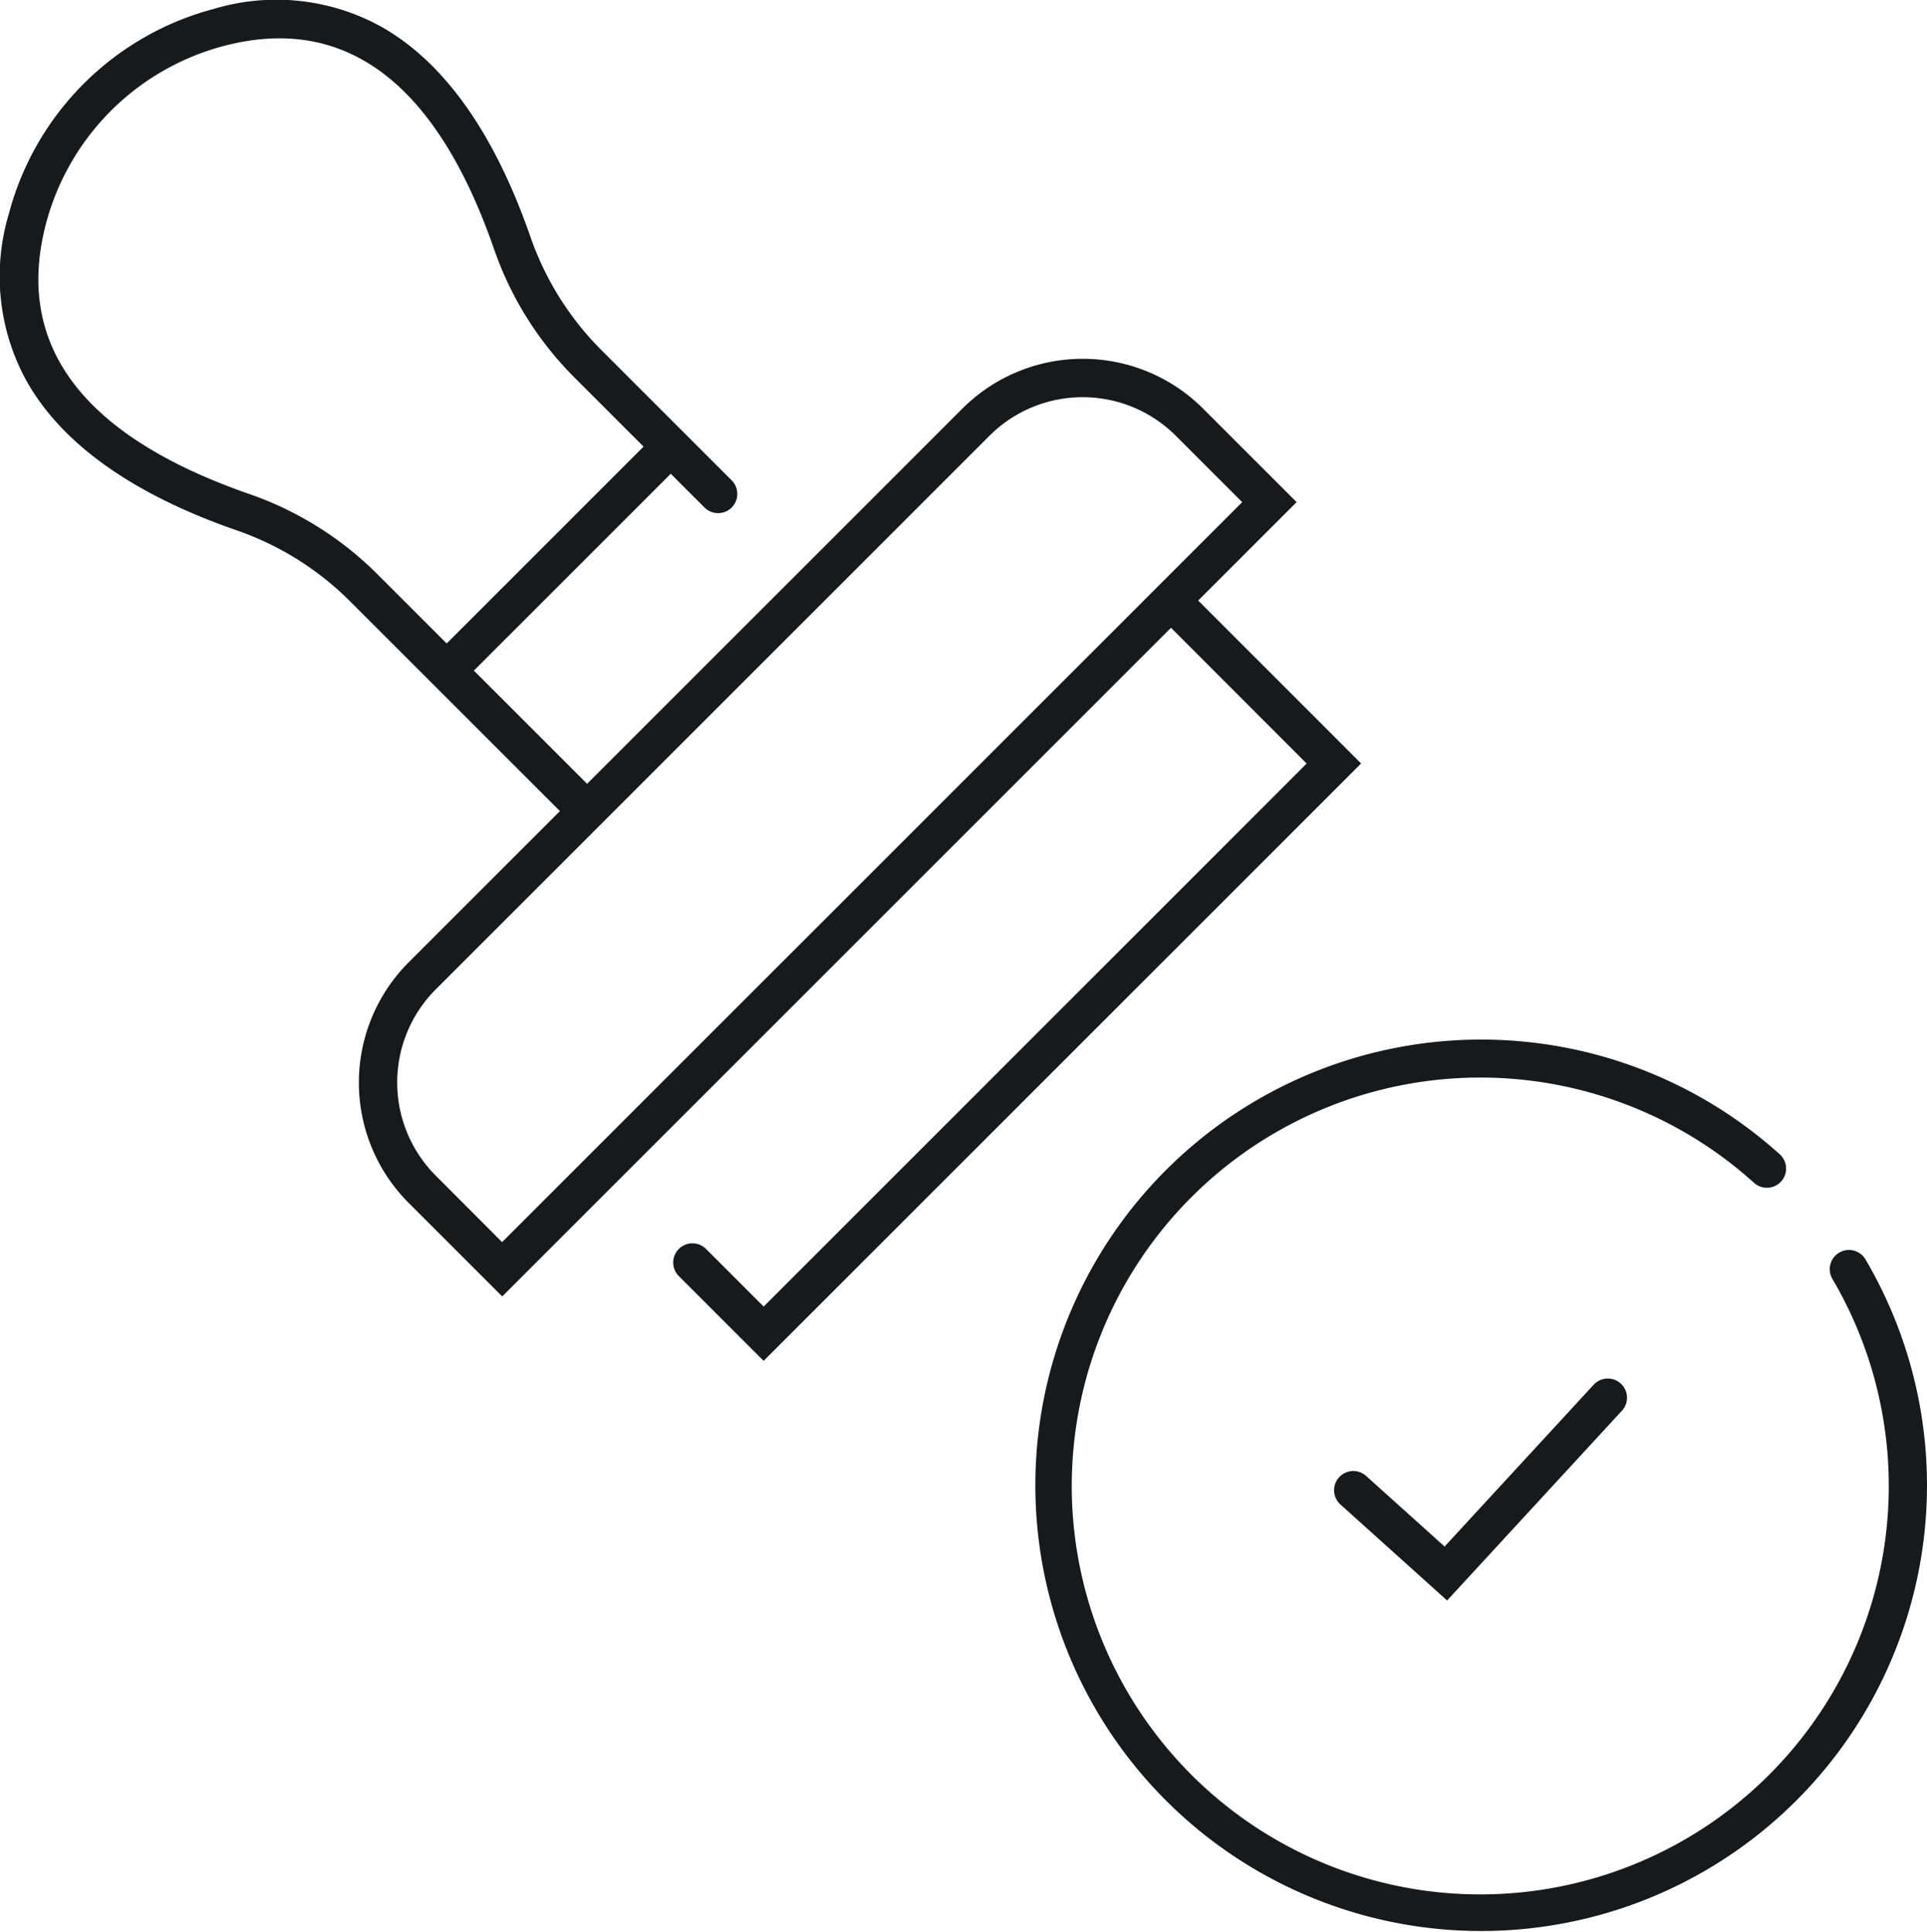
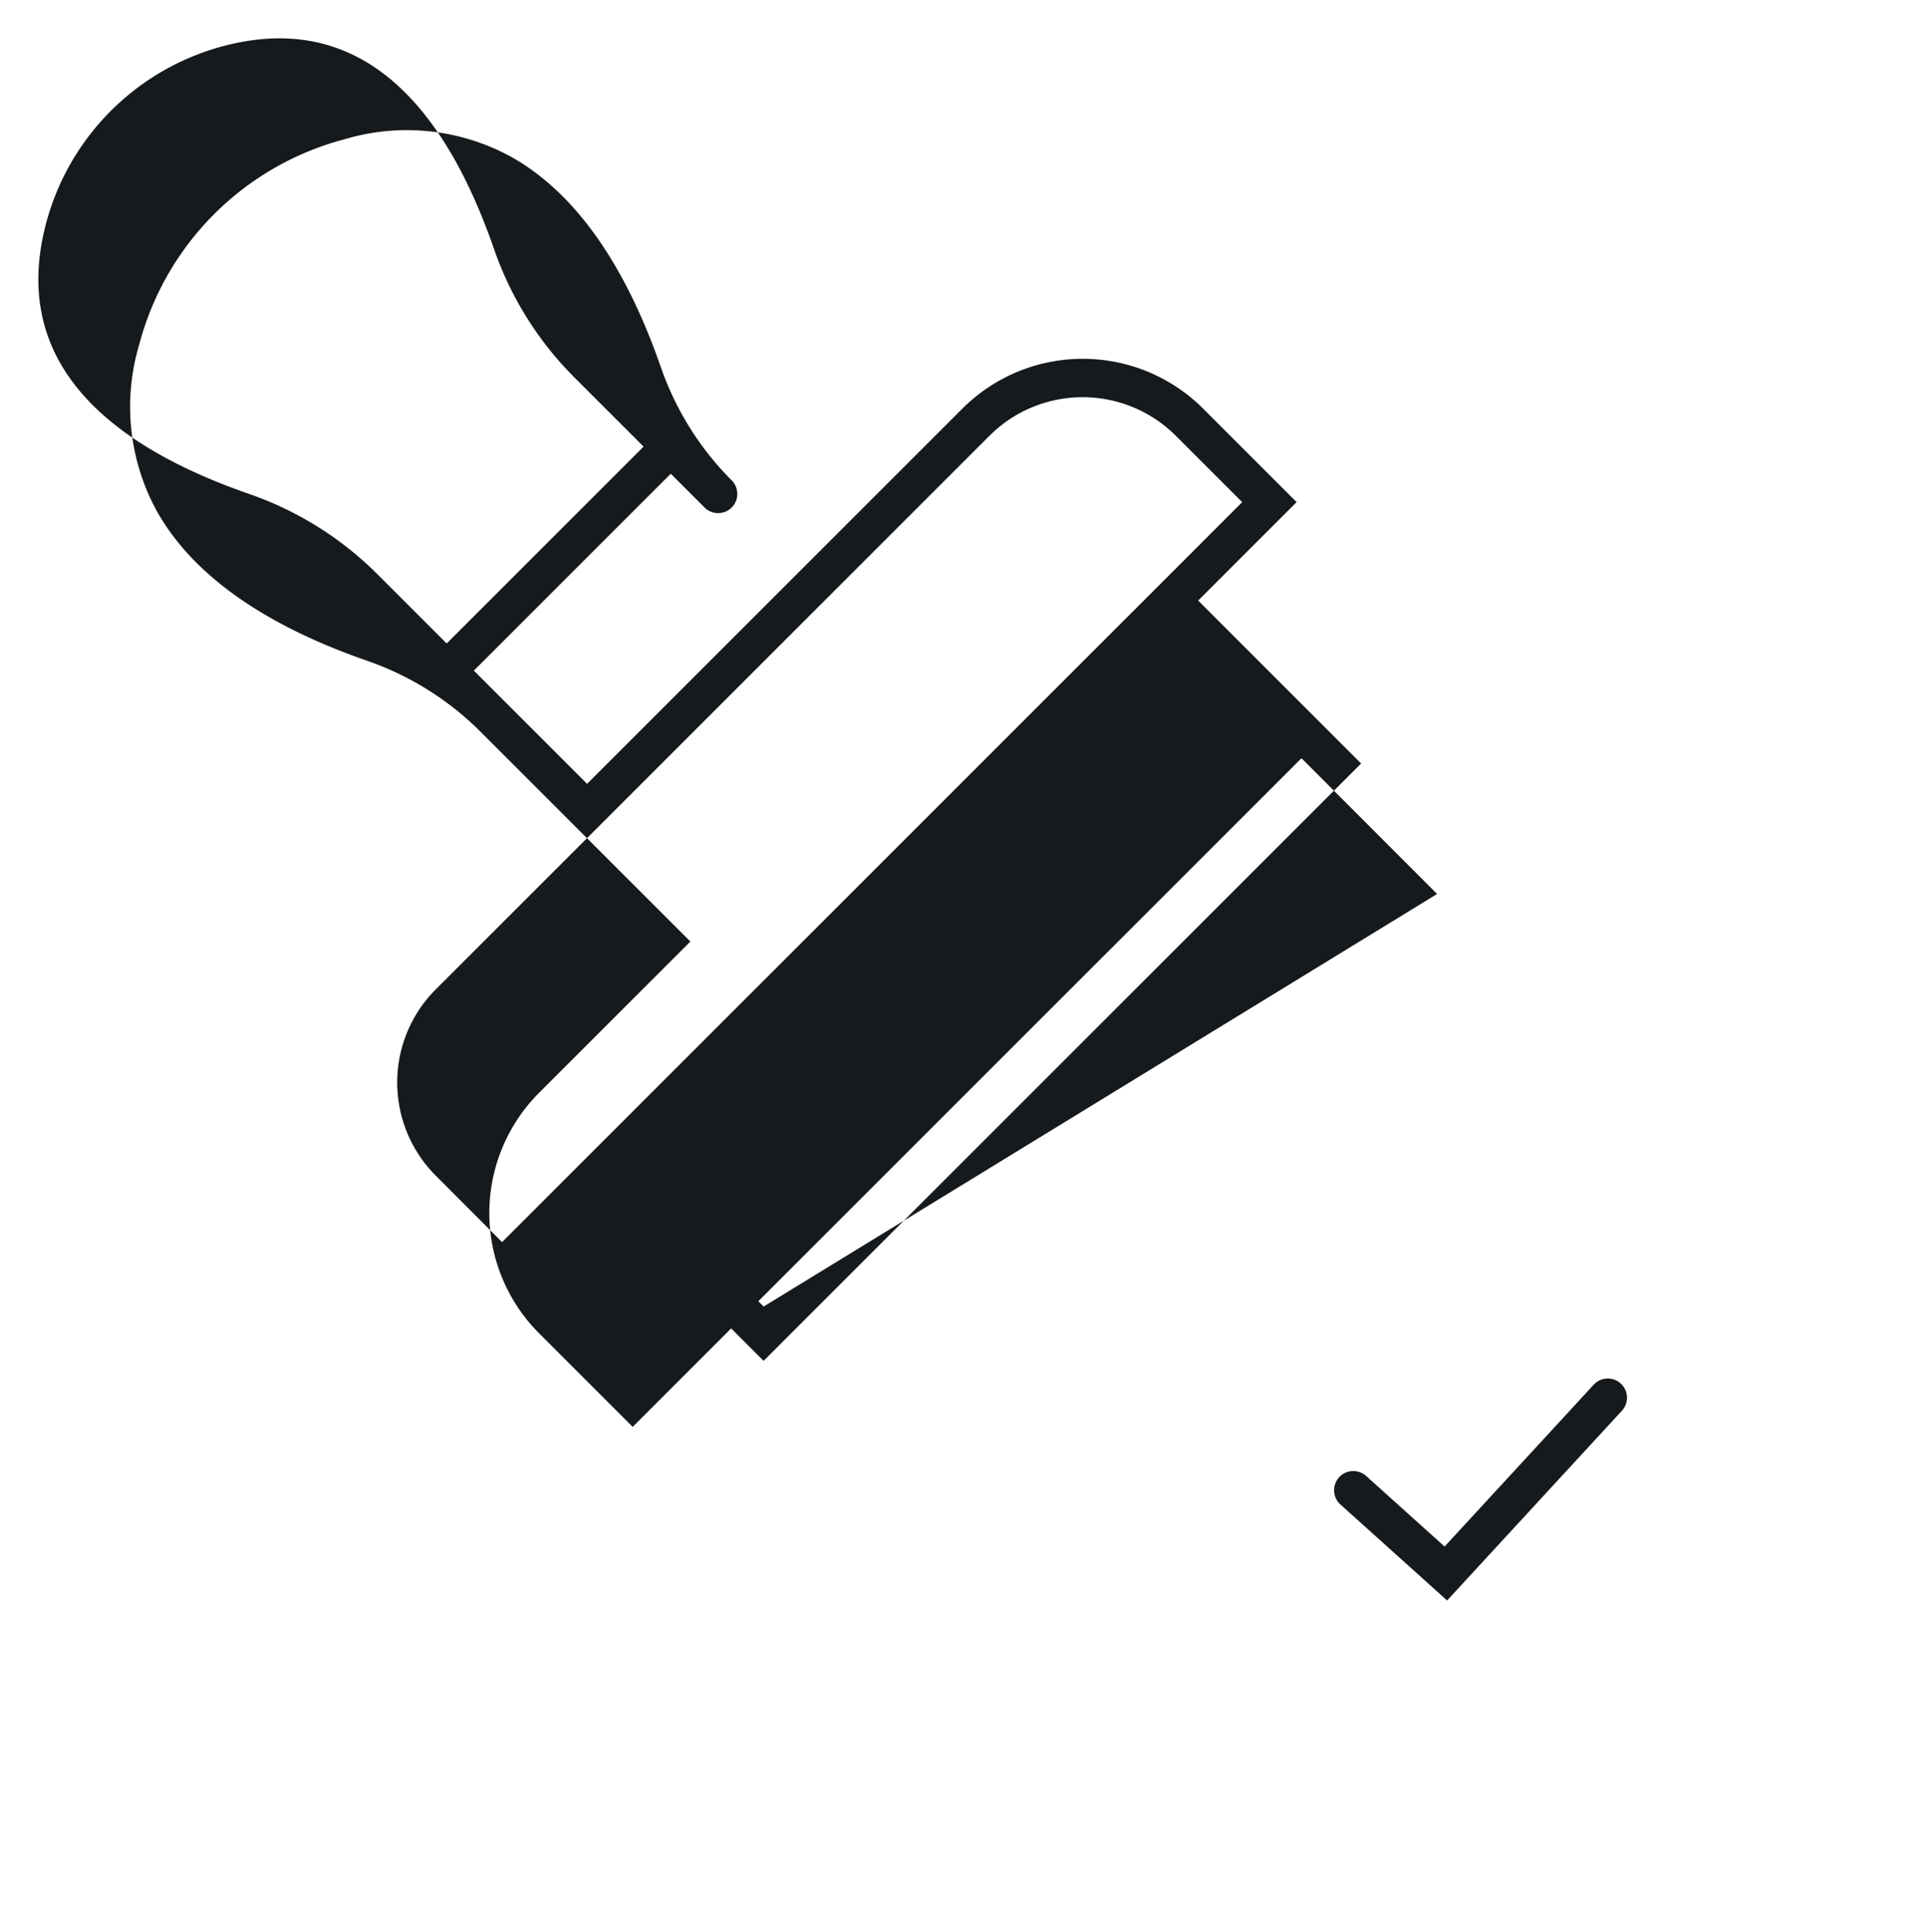
<svg xmlns="http://www.w3.org/2000/svg" width="65.351" height="65.534" viewBox="0 0 65.351 65.534">
  <g id="Group_51305" data-name="Group 51305" transform="translate(-9360.443 -8385.196)">
-     <path id="Path_20201" data-name="Path 20201" d="M3725.271,701.952l3.339-3.339-3.175-3.175a5.775,5.775,0,0,0-8.157,0l-12.731,12.731-3.84-3.84,6.678-6.678,1.145,1.145a.651.651,0,0,0,.921-.921l-4.424-4.424a10.134,10.134,0,0,1-2.4-3.832c-1.222-3.521-2.92-5.918-5.048-7.125a7.359,7.359,0,0,0-5.671-.616,9.775,9.775,0,0,0-6.976,6.976,7.363,7.363,0,0,0,.617,5.671c1.207,2.128,3.6,3.827,7.125,5.049a10.139,10.139,0,0,1,3.832,2.4l7.12,7.12-5.132,5.132a5.774,5.774,0,0,0,0,8.156l3.175,3.175,22.681-22.681,4.6,4.605L3710.535,725.9l-1.955-1.954a.651.651,0,1,0-.921.921l2.875,2.875,20.263-20.263Zm-32.169-3.61c-5.659-1.964-7.984-5.046-6.909-9.16a8.471,8.471,0,0,1,6.045-6.045c4.114-1.075,7.2,1.249,9.159,6.908a11.449,11.449,0,0,0,2.708,4.327l2.358,2.358-6.678,6.678-2.359-2.359a11.449,11.449,0,0,0-4.326-2.708m6.313,23.116a4.47,4.47,0,0,1,0-6.314l5.592-5.592h0l13.191-13.191a4.469,4.469,0,0,1,6.314,0l2.254,2.254-25.1,25.1Z" transform="translate(5675.806 7703.615)" fill="#161a1d" />
-     <path id="Path_20202" data-name="Path 20202" d="M3928.2,905.542a.651.651,0,0,0-1.123.661,13.854,13.854,0,1,1-2.659-3.261.651.651,0,1,0,.874-.966,15.119,15.119,0,1,0,2.908,3.566" transform="translate(5495.509 7522.375)" fill="#161a1d" />
+     <path id="Path_20201" data-name="Path 20201" d="M3725.271,701.952l3.339-3.339-3.175-3.175a5.775,5.775,0,0,0-8.157,0l-12.731,12.731-3.84-3.84,6.678-6.678,1.145,1.145a.651.651,0,0,0,.921-.921a10.134,10.134,0,0,1-2.4-3.832c-1.222-3.521-2.92-5.918-5.048-7.125a7.359,7.359,0,0,0-5.671-.616,9.775,9.775,0,0,0-6.976,6.976,7.363,7.363,0,0,0,.617,5.671c1.207,2.128,3.6,3.827,7.125,5.049a10.139,10.139,0,0,1,3.832,2.4l7.12,7.12-5.132,5.132a5.774,5.774,0,0,0,0,8.156l3.175,3.175,22.681-22.681,4.6,4.605L3710.535,725.9l-1.955-1.954a.651.651,0,1,0-.921.921l2.875,2.875,20.263-20.263Zm-32.169-3.61c-5.659-1.964-7.984-5.046-6.909-9.16a8.471,8.471,0,0,1,6.045-6.045c4.114-1.075,7.2,1.249,9.159,6.908a11.449,11.449,0,0,0,2.708,4.327l2.358,2.358-6.678,6.678-2.359-2.359a11.449,11.449,0,0,0-4.326-2.708m6.313,23.116a4.47,4.47,0,0,1,0-6.314l5.592-5.592h0l13.191-13.191a4.469,4.469,0,0,1,6.314,0l2.254,2.254-25.1,25.1Z" transform="translate(5675.806 7703.615)" fill="#161a1d" />
    <path id="Path_20203" data-name="Path 20203" d="M3971.3,968.967l-5.057,5.49-2.66-2.394a.651.651,0,0,0-.872.968l3.617,3.256,5.929-6.437a.651.651,0,1,0-.958-.882" transform="translate(5443.191 7463.198)" fill="#161a1d" />
  </g>
</svg>